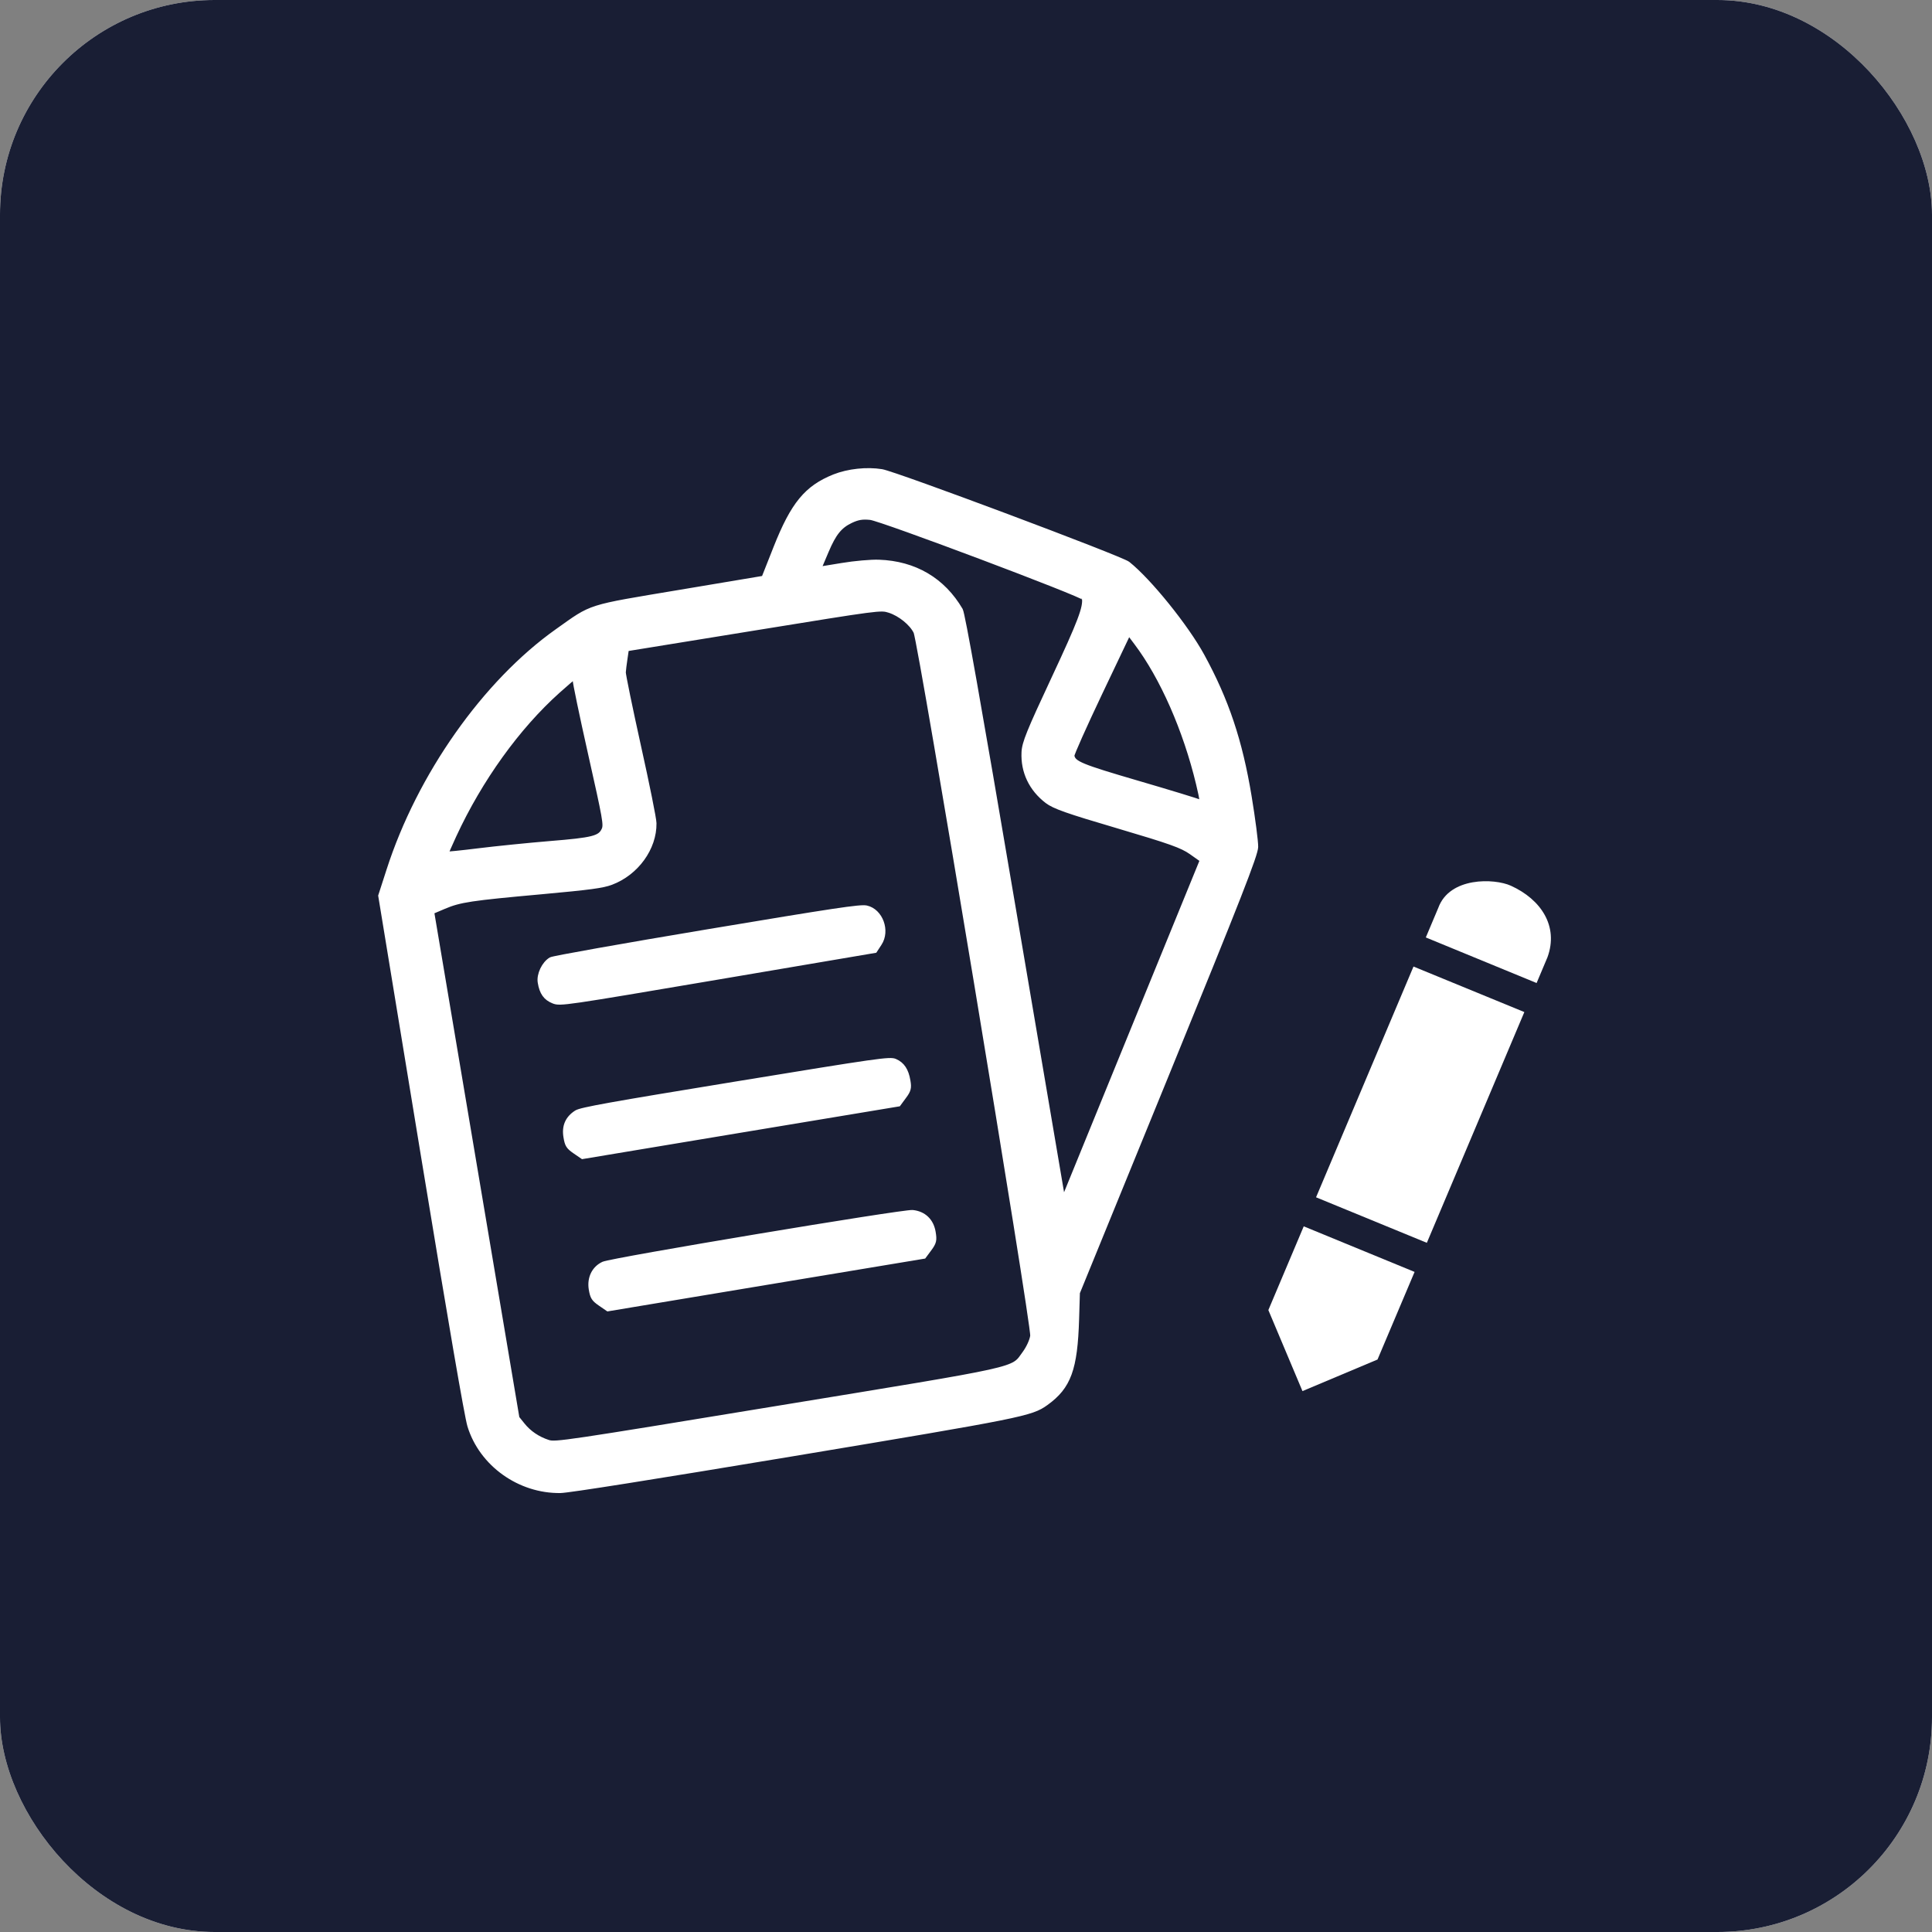
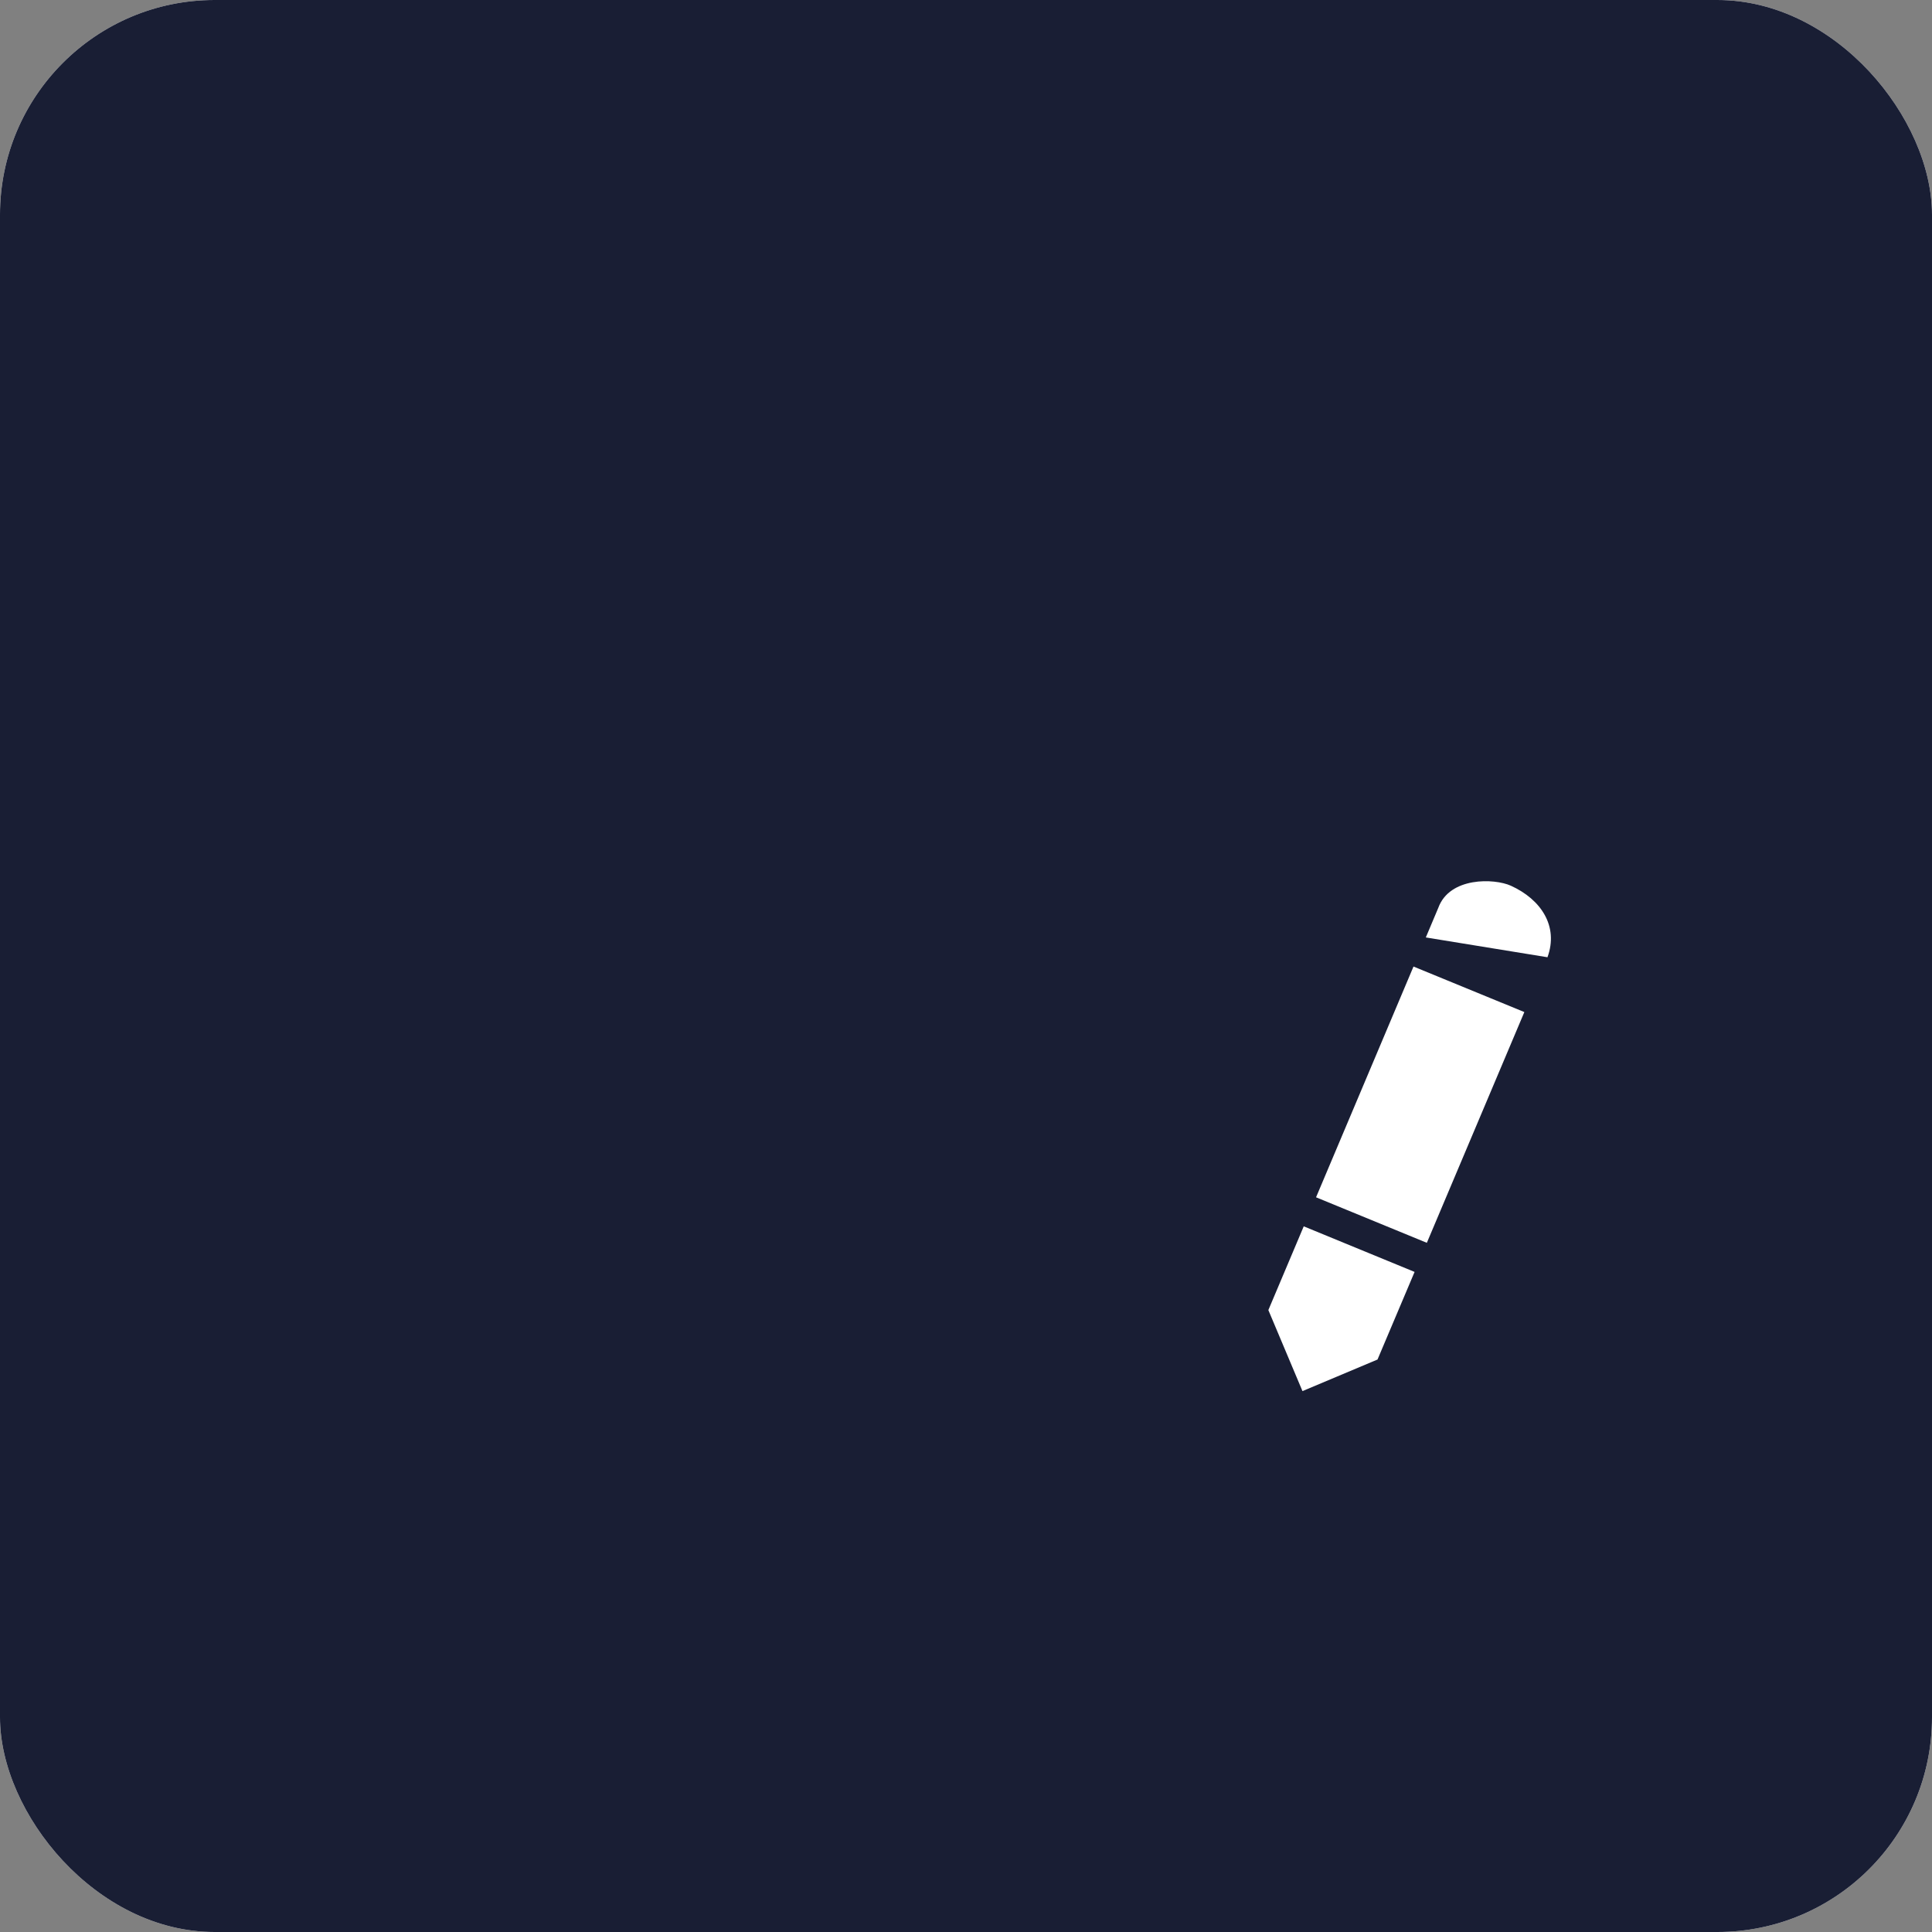
<svg xmlns="http://www.w3.org/2000/svg" width="32" height="32" viewBox="0 0 32 32" fill="none">
  <rect x="0" y="0" width="32" height="32" fill="#808080" stroke="none" />
  <g clip-path="url(#clip0_2173_2828)">
    <rect width="32" height="32" rx="3.556" fill="white" />
    <rect width="32.04" height="32.04" rx="0.474" fill="#191E34" />
-     <path fill-rule="evenodd" clip-rule="evenodd" d="M13.817 7.891C13.357 8.075 13.132 8.349 12.846 9.071L12.648 9.572L11.27 9.803C9.704 10.065 9.825 10.027 9.231 10.448C8.029 11.299 6.942 12.841 6.436 14.415L6.3 14.836L7.001 19.105C7.462 21.908 7.728 23.458 7.777 23.617C7.972 24.253 8.604 24.704 9.283 24.694C9.419 24.692 10.829 24.468 13.125 24.086C16.938 23.45 17.079 23.422 17.328 23.243C17.706 22.971 17.813 22.678 17.838 21.845L17.851 21.412L19.326 17.801C20.523 14.869 20.801 14.159 20.804 14.027C20.805 13.938 20.757 13.564 20.696 13.195C20.544 12.273 20.318 11.598 19.915 10.861C19.65 10.375 19.032 9.611 18.682 9.334C18.567 9.243 14.832 7.843 14.604 7.806C14.357 7.766 14.049 7.799 13.817 7.891ZM14.09 8.631C13.911 8.717 13.815 8.837 13.692 9.127L13.567 9.422L13.946 9.36C14.154 9.325 14.43 9.301 14.558 9.306C15.152 9.327 15.62 9.603 15.913 10.103C15.949 10.165 16.205 11.605 16.787 15.033L17.61 19.876L18.759 17.061L19.909 14.246L19.728 14.118C19.574 14.01 19.388 13.944 18.516 13.686C17.673 13.438 17.459 13.362 17.341 13.272C17.076 13.069 16.94 12.782 16.955 12.46C16.962 12.304 17.038 12.117 17.449 11.238C17.886 10.303 17.98 10.056 17.955 9.908C17.945 9.855 14.599 8.595 14.416 8.576C14.284 8.562 14.207 8.575 14.09 8.631ZM10.358 10.908C10.345 10.994 10.332 11.096 10.33 11.135C10.328 11.174 10.441 11.724 10.581 12.357C10.722 12.99 10.838 13.565 10.838 13.635C10.844 14.049 10.544 14.463 10.125 14.621C9.982 14.675 9.773 14.703 8.973 14.776C7.798 14.882 7.616 14.909 7.356 15.02L7.156 15.105L7.862 19.296L8.568 23.486L8.659 23.599C8.764 23.731 8.911 23.83 9.082 23.885C9.199 23.922 9.365 23.898 12.863 23.323C16.988 22.647 16.757 22.698 16.967 22.414C17.032 22.326 17.088 22.204 17.099 22.126C17.122 21.955 15.245 10.634 15.166 10.468C15.099 10.328 14.908 10.172 14.731 10.115C14.586 10.069 14.585 10.069 12.483 10.41L10.381 10.751L10.358 10.908ZM9.244 11.448C8.576 12.046 7.955 12.909 7.525 13.838C7.452 13.997 7.392 14.132 7.394 14.139C7.395 14.146 7.633 14.122 7.923 14.086C8.213 14.05 8.747 13.996 9.109 13.966C9.822 13.908 9.936 13.879 9.999 13.742C10.036 13.662 10.02 13.572 9.775 12.481C9.63 11.836 9.516 11.286 9.521 11.261C9.527 11.235 9.524 11.215 9.515 11.217C9.507 11.218 9.384 11.322 9.244 11.448ZM18.224 11.478C17.965 12.023 17.756 12.491 17.76 12.518C17.781 12.64 17.901 12.69 18.838 12.964C19.379 13.122 19.844 13.264 19.872 13.28C19.915 13.303 19.911 13.259 19.846 12.985C19.632 12.091 19.247 11.216 18.817 10.647L18.696 10.486L18.224 11.478ZM9.124 15.889C9.007 15.958 8.92 16.142 8.942 16.272C8.97 16.445 9.035 16.535 9.167 16.587C9.281 16.631 9.329 16.624 11.888 16.19L14.493 15.748L14.57 15.63C14.711 15.416 14.589 15.086 14.351 15.033C14.253 15.011 13.822 15.076 11.71 15.429C10.322 15.661 9.158 15.868 9.124 15.889ZM9.546 18.424C9.397 18.519 9.338 18.654 9.368 18.832C9.39 18.967 9.41 18.998 9.521 19.075L9.648 19.162L12.266 18.726L14.884 18.291L14.976 18.166C15.054 18.062 15.065 18.02 15.044 17.901C15.015 17.727 14.949 17.626 14.827 17.573C14.741 17.534 14.561 17.56 12.186 17.949C10.1 18.29 9.621 18.376 9.546 18.424ZM9.993 20.932C9.836 21.005 9.757 21.168 9.787 21.353C9.81 21.489 9.83 21.52 9.941 21.597L10.068 21.684L12.686 21.248L15.304 20.813L15.396 20.689C15.476 20.58 15.485 20.544 15.462 20.408C15.43 20.217 15.303 20.096 15.115 20.077C14.957 20.062 10.132 20.867 9.993 20.932Z" fill="white" stroke="white" stroke-width="0.071" />
-     <path fill-rule="evenodd" clip-rule="evenodd" d="M23.823 15.036L23.616 15.527L25.451 16.282L25.631 15.855C25.819 15.34 25.523 14.896 25.024 14.67C24.752 14.547 24.011 14.521 23.823 15.036ZM21.798 19.831L23.412 16.009L25.248 16.763L23.633 20.585L21.798 19.831ZM21.594 20.312L21.008 21.699L21.573 23.041L22.816 22.518L23.43 21.067L21.594 20.312Z" fill="white" />
+     <path fill-rule="evenodd" clip-rule="evenodd" d="M23.823 15.036L23.616 15.527L25.631 15.855C25.819 15.34 25.523 14.896 25.024 14.67C24.752 14.547 24.011 14.521 23.823 15.036ZM21.798 19.831L23.412 16.009L25.248 16.763L23.633 20.585L21.798 19.831ZM21.594 20.312L21.008 21.699L21.573 23.041L22.816 22.518L23.43 21.067L21.594 20.312Z" fill="white" />
  </g>
  <defs>
    <clipPath id="clip0_2173_2828">
      <rect width="32" height="32" rx="3.556" fill="white" />
    </clipPath>
  </defs>
</svg>